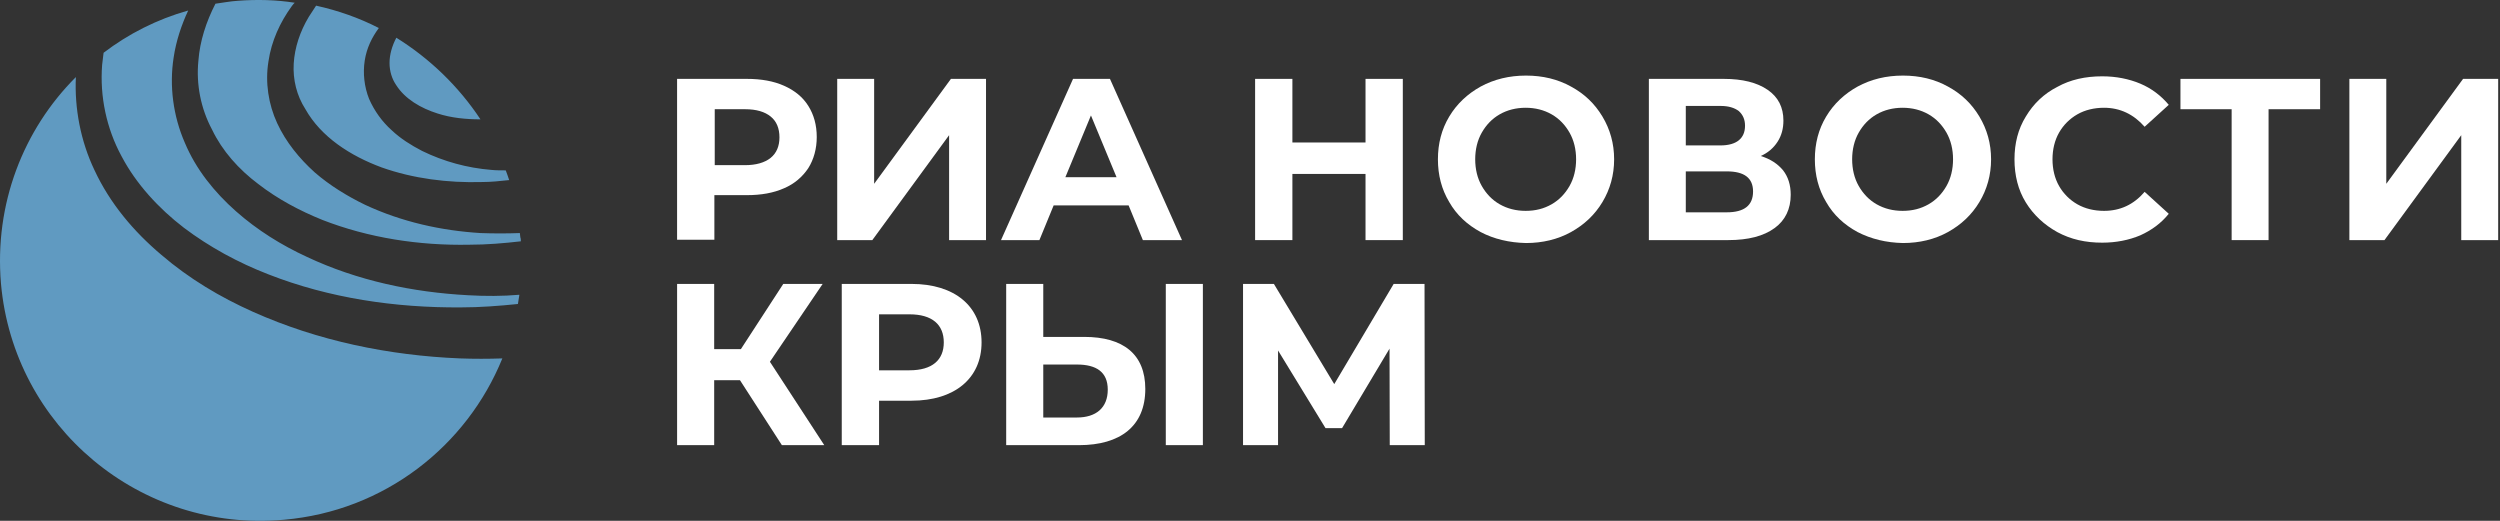
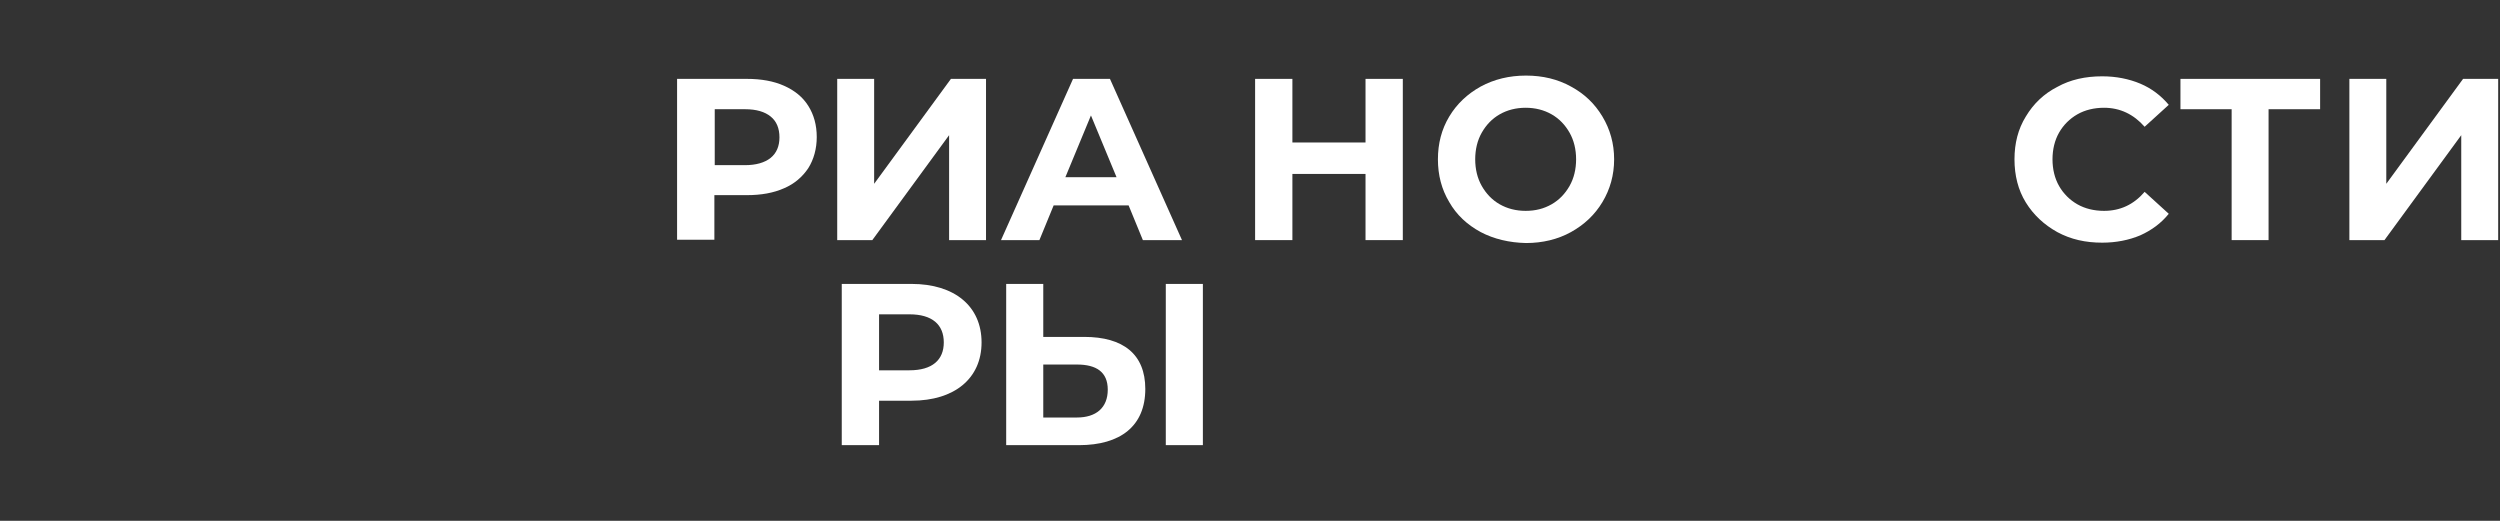
<svg xmlns="http://www.w3.org/2000/svg" width="192" height="40" viewBox="0 0 192 40" fill="none">
  <rect x="0" y="0" width="192" height="40" fill="#333333" stroke="none" />
-   <path d="M60.049 34.188H63.304L59.129 27.784L63.18 21.805H60.155L56.901 26.811H54.849V21.805H52.001V34.188H54.849V29.199H56.83L60.049 34.188Z" fill="#FFFFFF" />
  <path d="M70.007 21.805H64.647V34.188H67.512V30.774H70.007C73.314 30.774 75.384 29.058 75.384 26.298C75.384 23.521 73.314 21.805 70.007 21.805ZM69.847 28.439H67.512V24.14H69.847C71.599 24.14 72.483 24.936 72.483 26.298C72.483 27.643 71.599 28.439 69.847 28.439Z" fill="#FFFFFF" />
  <path d="M83.271 25.874H80.123V21.805H77.275V34.188H82.865C86.049 34.188 87.959 32.719 87.959 29.872C87.959 27.2 86.261 25.874 83.271 25.874ZM89.533 34.188H92.381V21.805H89.533V34.188ZM82.705 32.065H80.123V27.996H82.705C84.191 27.996 85.076 28.562 85.076 29.924C85.076 31.322 84.174 32.065 82.705 32.065Z" fill="#FFFFFF" />
-   <path d="M109.422 34.188L109.404 21.805H107.034L102.47 29.5L97.835 21.805H95.465V34.188H98.154V26.917L101.798 32.879H103.072L106.716 26.776L106.733 34.188H109.422Z" fill="#FFFFFF" />
  <path fill-rule="evenodd" clip-rule="evenodd" d="M113.717 17.823C112.678 17.261 111.864 16.503 111.302 15.52C110.712 14.537 110.432 13.442 110.432 12.235C110.432 11.028 110.712 9.933 111.302 8.95C111.892 7.967 112.706 7.209 113.717 6.647C114.756 6.086 115.907 5.805 117.199 5.805C118.49 5.805 119.641 6.086 120.652 6.647C121.691 7.209 122.477 7.967 123.067 8.95C123.657 9.933 123.965 11.028 123.965 12.235C123.965 13.442 123.657 14.537 123.067 15.52C122.477 16.503 121.663 17.261 120.652 17.823C119.641 18.384 118.462 18.665 117.199 18.665C115.907 18.637 114.728 18.356 113.717 17.823ZM119.164 15.689C119.754 15.352 120.203 14.874 120.54 14.285C120.877 13.695 121.045 12.993 121.045 12.235C121.045 11.477 120.877 10.775 120.54 10.185C120.203 9.596 119.754 9.118 119.164 8.781C118.574 8.444 117.9 8.276 117.17 8.276C116.44 8.276 115.766 8.444 115.177 8.781C114.587 9.118 114.138 9.596 113.801 10.185C113.464 10.775 113.296 11.477 113.296 12.235C113.296 12.993 113.464 13.695 113.801 14.285C114.138 14.874 114.587 15.352 115.177 15.689C115.766 16.026 116.44 16.194 117.17 16.194C117.929 16.194 118.574 16.026 119.164 15.689Z" fill="#FFFFFF" />
  <path fill-rule="evenodd" clip-rule="evenodd" d="M62.08 8.136C61.659 7.462 61.041 6.956 60.227 6.591C59.413 6.226 58.458 6.058 57.363 6.058H52V18.412H54.864V14.987H57.363C58.458 14.987 59.413 14.818 60.227 14.453C61.013 14.116 61.631 13.583 62.08 12.909C62.501 12.235 62.726 11.421 62.726 10.522C62.726 9.596 62.501 8.809 62.08 8.136ZM59.862 10.55C59.862 11.224 59.637 11.758 59.188 12.123C58.739 12.488 58.065 12.684 57.223 12.684H54.892V8.388H57.223C58.093 8.388 58.739 8.585 59.188 8.95C59.637 9.315 59.862 9.848 59.862 10.55Z" fill="#FFFFFF" />
  <path d="M67.134 6.058H64.298V18.44H66.994L72.891 10.382V18.44H75.726V6.058H73.031L67.134 14.116V6.058Z" fill="#FFFFFF" />
  <path fill-rule="evenodd" clip-rule="evenodd" d="M86.677 15.773H80.921L79.826 18.44H76.878L82.409 6.058H85.245L90.776 18.44H87.772L86.677 15.773ZM85.751 13.611L83.785 8.866L81.82 13.611H85.751Z" fill="#FFFFFF" />
  <path d="M107.736 18.44V6.058H104.872V10.943H99.256V6.058H96.392V18.44H99.256V13.358H104.872V18.44H107.736Z" fill="#FFFFFF" />
-   <path fill-rule="evenodd" clip-rule="evenodd" d="M137.527 14.959C137.527 14.201 137.331 13.583 136.938 13.077C136.517 12.572 135.955 12.207 135.225 11.982C135.787 11.73 136.208 11.365 136.517 10.887C136.825 10.41 136.966 9.876 136.966 9.259C136.966 8.248 136.573 7.462 135.758 6.9C134.944 6.339 133.821 6.058 132.389 6.058H126.633V18.44H132.726C134.27 18.44 135.45 18.132 136.292 17.514C137.106 16.924 137.527 16.054 137.527 14.959ZM132.136 11.168H129.469V8.136H132.136C132.754 8.136 133.203 8.276 133.54 8.529C133.849 8.809 134.018 9.174 134.018 9.652C134.018 10.157 133.849 10.522 133.54 10.775C133.231 11.028 132.754 11.168 132.136 11.168ZM132.614 13.162C133.961 13.162 134.635 13.667 134.635 14.706C134.635 15.773 133.961 16.306 132.614 16.306H129.469V13.162H132.614Z" fill="#FFFFFF" />
-   <path fill-rule="evenodd" clip-rule="evenodd" d="M142.666 17.823C141.627 17.261 140.813 16.503 140.251 15.52C139.661 14.537 139.381 13.442 139.381 12.235C139.381 11.028 139.661 9.933 140.251 8.95C140.841 7.967 141.655 7.209 142.666 6.647C143.705 6.086 144.856 5.805 146.148 5.805C147.439 5.805 148.59 6.086 149.601 6.647C150.64 7.209 151.426 7.967 152.016 8.95C152.606 9.933 152.915 11.028 152.915 12.235C152.915 13.442 152.606 14.537 152.016 15.52C151.426 16.503 150.612 17.261 149.601 17.823C148.59 18.384 147.411 18.665 146.148 18.665C144.856 18.637 143.705 18.356 142.666 17.823ZM148.113 15.689C148.703 15.352 149.152 14.874 149.489 14.285C149.826 13.695 149.994 12.993 149.994 12.235C149.994 11.477 149.826 10.775 149.489 10.185C149.152 9.596 148.703 9.118 148.113 8.781C147.523 8.444 146.85 8.276 146.119 8.276C145.389 8.276 144.716 8.444 144.126 8.781C143.536 9.118 143.087 9.596 142.75 10.185C142.413 10.775 142.245 11.477 142.245 12.235C142.245 12.993 142.413 13.695 142.75 14.285C143.087 14.874 143.536 15.352 144.126 15.689C144.716 16.026 145.389 16.194 146.119 16.194C146.878 16.194 147.523 16.026 148.113 15.689Z" fill="#FFFFFF" />
  <path d="M155.582 15.548C156.172 16.503 156.986 17.261 157.997 17.823C159.036 18.384 160.159 18.637 161.45 18.637C162.517 18.637 163.5 18.44 164.371 18.075C165.241 17.682 165.971 17.149 166.561 16.419L164.708 14.734C163.865 15.717 162.826 16.194 161.591 16.194C160.833 16.194 160.131 16.026 159.541 15.689C158.951 15.352 158.474 14.874 158.137 14.285C157.8 13.695 157.632 12.993 157.632 12.235C157.632 11.477 157.8 10.775 158.137 10.185C158.474 9.596 158.951 9.118 159.541 8.781C160.131 8.444 160.833 8.276 161.591 8.276C162.826 8.276 163.865 8.781 164.708 9.736L166.561 8.051C165.971 7.349 165.241 6.788 164.371 6.423C163.5 6.058 162.517 5.861 161.45 5.861C160.159 5.861 159.008 6.114 157.997 6.675C156.958 7.209 156.172 7.967 155.582 8.95C154.992 9.905 154.712 11 154.712 12.235C154.712 13.47 154.992 14.594 155.582 15.548Z" fill="#FFFFFF" />
  <path d="M178.185 8.388H174.226V18.44H171.39V8.388H167.459V6.058H178.185V8.388Z" fill="#FFFFFF" />
  <path d="M183.267 6.058H180.432V18.44H183.127L189.024 10.382V18.44H191.86V6.058H189.164L183.267 14.116V6.058Z" fill="#FFFFFF" />
-   <path d="M22.558 4.875C22.633 3.644 23.044 2.412 23.716 1.293C23.903 0.994 24.09 0.733 24.276 0.434C25.957 0.807 27.563 1.367 29.094 2.151C28.572 2.86 28.161 3.681 28.011 4.651C27.862 5.621 27.974 6.666 28.347 7.599C28.758 8.532 29.356 9.353 30.065 9.987C30.775 10.659 31.559 11.144 32.418 11.592C34.099 12.413 35.892 12.898 37.722 13.047C38.095 13.085 38.469 13.085 38.842 13.085C38.917 13.309 39.029 13.57 39.104 13.831C38.394 13.906 37.722 13.98 37.012 13.98C34.398 14.055 31.746 13.719 29.319 12.861C26.891 11.965 24.65 10.51 23.455 8.383C22.783 7.338 22.484 6.106 22.558 4.875ZM35.966 22.675C31.709 22.451 27.451 21.556 23.567 19.727C21.625 18.832 19.757 17.675 18.114 16.219C16.471 14.764 15.052 13.01 14.193 10.958C13.296 8.905 12.997 6.592 13.334 4.427C13.52 3.158 13.931 1.927 14.454 0.807C12.064 1.479 9.86 2.599 7.955 4.054C7.918 4.353 7.881 4.688 7.843 4.987C7.657 7.413 8.18 9.875 9.337 12.003C10.458 14.13 12.176 15.995 14.118 17.488C16.097 18.981 18.301 20.175 20.616 21.071C25.285 22.899 30.364 23.645 35.406 23.608C36.863 23.608 38.319 23.496 39.776 23.347C39.813 23.123 39.851 22.899 39.888 22.638C38.581 22.75 37.274 22.75 35.966 22.675ZM19.832 14.13C21.326 15.287 23.007 16.182 24.762 16.891C28.31 18.272 32.194 18.869 36.041 18.794C37.386 18.794 38.693 18.682 40 18.533C40 18.421 40 18.309 39.963 18.235C39.963 18.122 39.925 18.011 39.925 17.899C38.917 17.936 37.908 17.936 36.9 17.899C33.875 17.712 30.85 17.04 28.049 15.734C26.667 15.062 25.322 14.242 24.165 13.234C23.007 12.189 21.961 10.92 21.289 9.465C20.616 8.01 20.355 6.33 20.616 4.726C20.84 3.158 21.513 1.703 22.409 0.472C22.484 0.36 22.558 0.285 22.633 0.21C21.214 -0.014 19.757 -0.051 18.264 0.061C17.666 0.098 17.106 0.21 16.546 0.285C15.836 1.666 15.35 3.158 15.238 4.651C15.052 6.48 15.425 8.345 16.284 9.95C17.068 11.592 18.338 13.01 19.832 14.13ZM35.331 27.526C29.879 27.302 24.426 26.183 19.421 23.944C16.919 22.825 14.529 21.406 12.4 19.578C10.271 17.787 8.441 15.622 7.246 13.047C6.2 10.846 5.715 8.345 5.827 5.92C1.793 9.95 -0.448 15.66 0.075 21.78C1.046 32.788 10.794 40.923 21.811 39.916C29.543 39.244 35.854 34.243 38.581 27.526C37.498 27.564 36.415 27.564 35.331 27.526ZM30.439 2.897C30.439 2.897 30.439 2.935 30.439 2.897C30.103 3.532 29.916 4.203 29.916 4.838C29.916 5.472 30.103 6.069 30.439 6.554C31.111 7.599 32.306 8.308 33.614 8.719C34.659 9.055 35.78 9.166 36.9 9.166C35.219 6.629 33.016 4.502 30.439 2.897Z" fill="#609AC1" />
</svg>